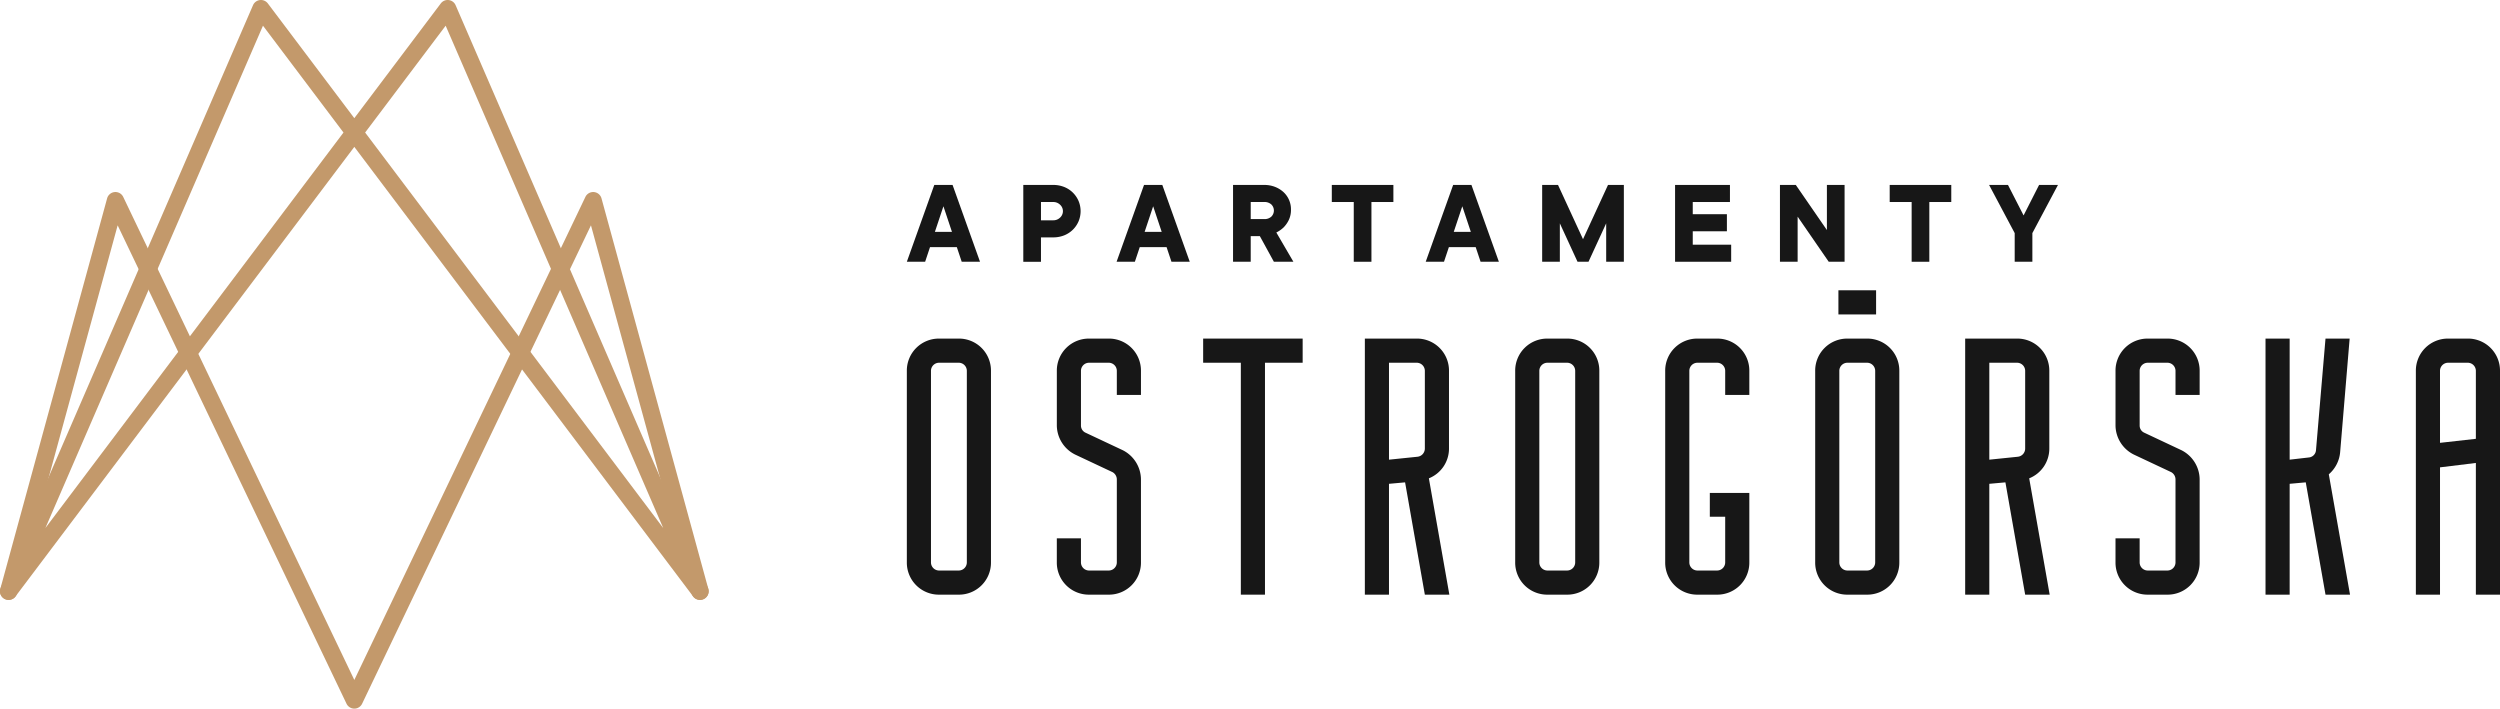
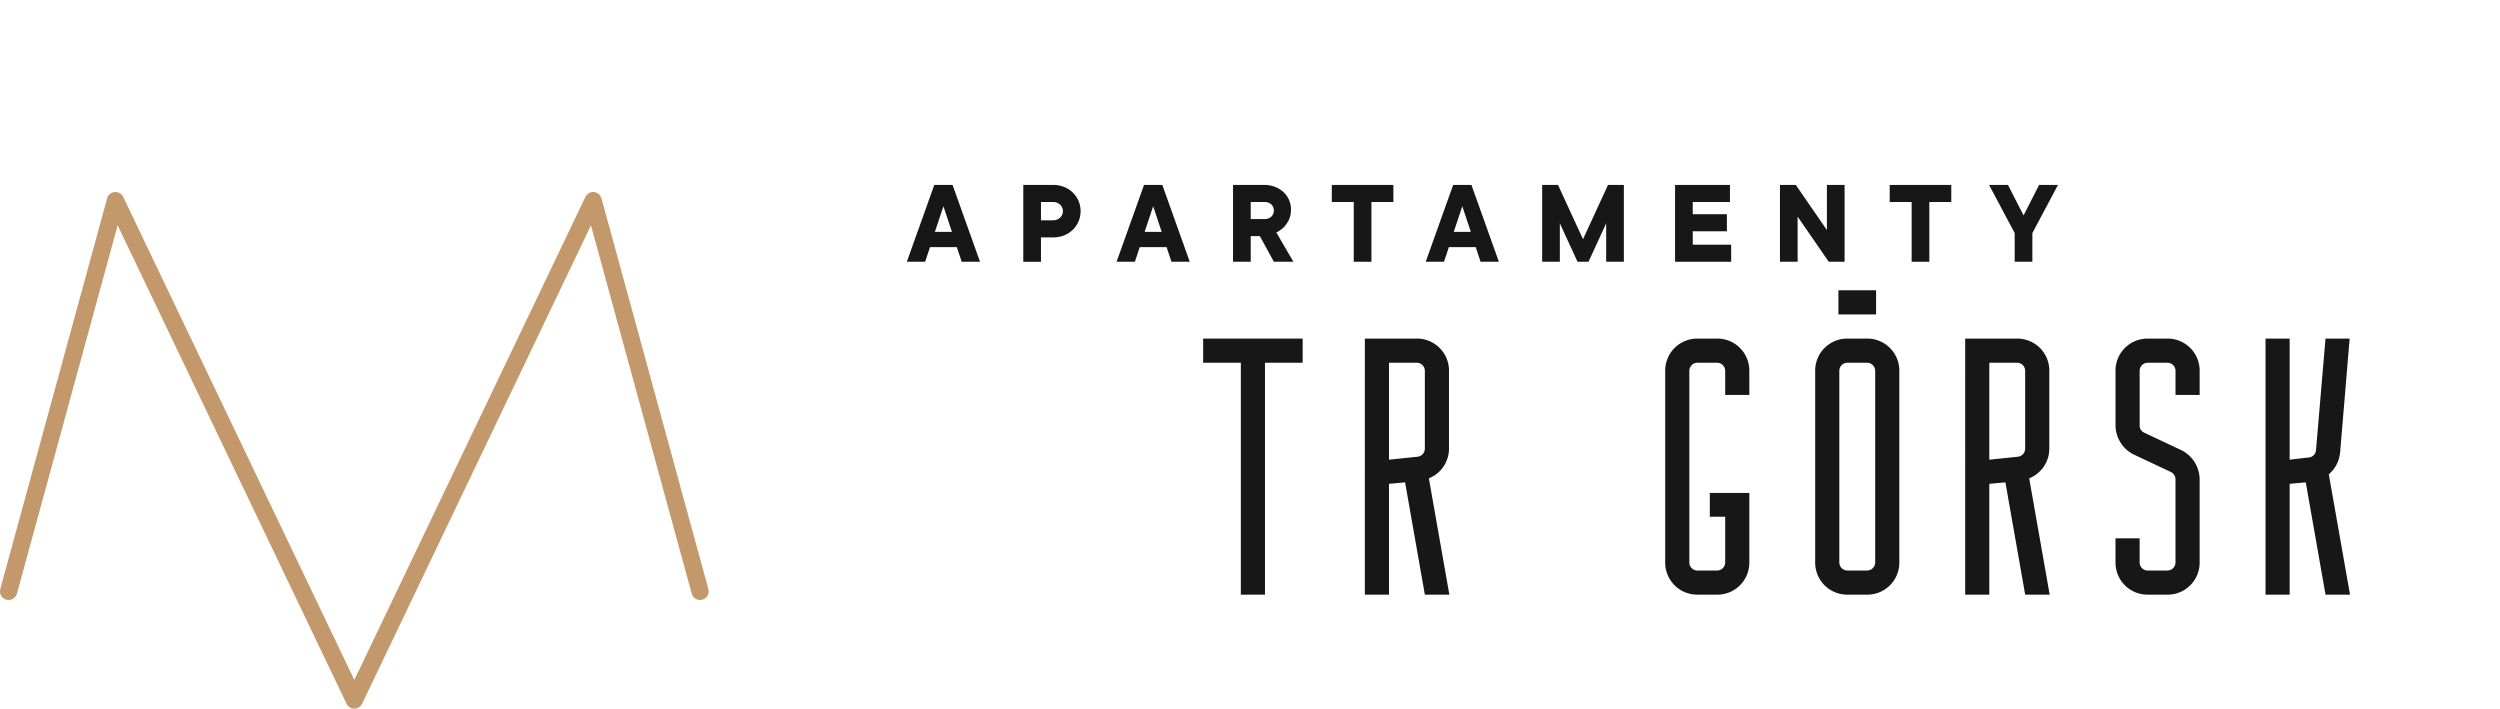
<svg xmlns="http://www.w3.org/2000/svg" id="Warstwa_1" data-name="Warstwa 1" viewBox="0 0 330.09 93.563">
  <defs>
    <style>
      .cls-1 {
        fill: #c3996b;
      }

      .cls-2 {
        fill: #171717;
      }
    </style>
  </defs>
  <g>
-     <path class="cls-1" d="M286.129,311.87a1.139,1.139,0,0,1-.912-.454l-44.729-59.347-44.73,59.347a1.141,1.141,0,0,1-1.958-1.14l33.313-76.912a1.14,1.14,0,0,1,1.958-.234l11.417,15.148,11.417-15.148a1.14,1.14,0,0,1,1.958.234l33.312,76.912a1.142,1.142,0,0,1-1.046,1.594Zm-44.212-61.696,39.358,52.219-28.726-66.325ZM228.428,236.068l-28.727,66.325,39.358-52.219Z" transform="translate(-193.706 -232.675)" />
    <path class="cls-1" d="M240.488,326.238a1.141,1.141,0,0,1-1.029-.649l-30.218-63.161L195.948,311.029a1.141,1.141,0,1,1-2.201-.601L207.848,258.872a1.14,1.14,0,0,1,2.13-.192l30.511,63.773,30.508-63.773a1.14,1.14,0,0,1,2.13.192l14.103,51.556a1.141,1.141,0,1,1-2.201.601l-13.295-48.601-30.215,63.161A1.141,1.141,0,0,1,240.488,326.238Z" transform="translate(-193.706 -232.675)" />
  </g>
  <g>
    <g>
-       <path class="cls-2" d="M324.55,281.631v25.31a4.226,4.226,0,0,1-4.25,4.25h-2.609a4.226,4.226,0,0,1-4.25-4.25V281.631a4.226,4.226,0,0,1,4.25-4.25h2.609A4.226,4.226,0,0,1,324.55,281.631Zm-3.187,0a1.073,1.073,0,0,0-1.063-1.061h-2.609a1.071,1.071,0,0,0-1.063,1.061v25.31a1.072,1.072,0,0,0,1.063,1.063h2.609a1.073,1.073,0,0,0,1.063-1.063Z" transform="translate(-193.706 -232.675)" />
-       <path class="cls-2" d="M344.354,281.631v3.189H341.167v-3.189a1.073,1.073,0,0,0-1.063-1.061h-2.609a1.071,1.071,0,0,0-1.063,1.061v7.245a1.025,1.025,0,0,0,.58.918l4.926,2.318a4.356,4.356,0,0,1,2.415,3.865v10.964a4.226,4.226,0,0,1-4.25,4.25h-2.609a4.226,4.226,0,0,1-4.25-4.25v-3.187h3.187v3.187a1.072,1.072,0,0,0,1.063,1.063H340.104a1.073,1.073,0,0,0,1.063-1.063v-10.964a1.1,1.1,0,0,0-.58-.967l-4.926-2.318a4.34,4.34,0,0,1-2.415-3.816v-7.245a4.226,4.226,0,0,1,4.25-4.25H340.104A4.226,4.226,0,0,1,344.354,281.631Z" transform="translate(-193.706 -232.675)" />
      <path class="cls-2" d="M352.566,277.38h13.137v3.189h-4.975v30.622h-3.187V280.569h-4.975Z" transform="translate(-193.706 -232.675)" />
      <path class="cls-2" d="M373.916,277.38h6.859a4.226,4.226,0,0,1,4.25,4.25v10.288a4.225,4.225,0,0,1-2.656,3.914l2.704,15.359h-3.236l-2.609-14.827-2.126.192v14.635h-3.187Zm3.187,3.189v12.799l3.767-.387a1.087,1.087,0,0,0,.967-1.063V281.631a1.073,1.073,0,0,0-1.063-1.061Z" transform="translate(-193.706 -232.675)" />
-       <path class="cls-2" d="M404.875,281.631v25.31a4.226,4.226,0,0,1-4.25,4.25h-2.609a4.226,4.226,0,0,1-4.25-4.25V281.631a4.226,4.226,0,0,1,4.25-4.25h2.609A4.226,4.226,0,0,1,404.875,281.631Zm-3.187,0a1.073,1.073,0,0,0-1.063-1.061h-2.609a1.071,1.071,0,0,0-1.063,1.061v25.31a1.072,1.072,0,0,0,1.063,1.063h2.609a1.073,1.073,0,0,0,1.063-1.063Z" transform="translate(-193.706 -232.675)" />
      <path class="cls-2" d="M424.681,281.631v3.189h-3.187v-3.189a1.073,1.073,0,0,0-1.063-1.061h-2.609a1.071,1.071,0,0,0-1.063,1.061v25.31a1.072,1.072,0,0,0,1.063,1.063h2.609a1.073,1.073,0,0,0,1.063-1.063v-6.038h-2.03v-3.14h5.217v9.178a4.226,4.226,0,0,1-4.25,4.25h-2.609a4.226,4.226,0,0,1-4.25-4.25V281.631a4.226,4.226,0,0,1,4.25-4.25h2.609A4.226,4.226,0,0,1,424.681,281.631Z" transform="translate(-193.706 -232.675)" />
      <path class="cls-2" d="M444.485,281.631v25.31a4.226,4.226,0,0,1-4.25,4.25H437.626a4.226,4.226,0,0,1-4.25-4.25V281.631a4.226,4.226,0,0,1,4.25-4.25h2.609A4.226,4.226,0,0,1,444.485,281.631Zm-3.187,0a1.073,1.073,0,0,0-1.063-1.061H437.626a1.071,1.071,0,0,0-1.063,1.061v25.31a1.072,1.072,0,0,0,1.063,1.063h2.609a1.073,1.073,0,0,0,1.063-1.063Z" transform="translate(-193.706 -232.675)" />
      <path class="cls-2" d="M453.18,277.38h6.859a4.226,4.226,0,0,1,4.25,4.25v10.288a4.225,4.225,0,0,1-2.656,3.914l2.704,15.359h-3.236l-2.609-14.827-2.126.192v14.635h-3.187Zm3.187,3.189v12.799l3.767-.387a1.087,1.087,0,0,0,.967-1.063V281.631a1.073,1.073,0,0,0-1.063-1.061Z" transform="translate(-193.706 -232.675)" />
      <path class="cls-2" d="M484.139,281.631v3.189h-3.187v-3.189a1.073,1.073,0,0,0-1.063-1.061h-2.609a1.071,1.071,0,0,0-1.063,1.061v7.245a1.025,1.025,0,0,0,.58.918l4.926,2.318a4.356,4.356,0,0,1,2.415,3.865v10.964a4.226,4.226,0,0,1-4.25,4.25h-2.609a4.226,4.226,0,0,1-4.25-4.25v-3.187h3.187v3.187a1.072,1.072,0,0,0,1.063,1.063h2.609a1.073,1.073,0,0,0,1.063-1.063v-10.964a1.1,1.1,0,0,0-.58-.967l-4.926-2.318a4.34,4.34,0,0,1-2.415-3.816v-7.245a4.226,4.226,0,0,1,4.25-4.25h2.609A4.226,4.226,0,0,1,484.139,281.631Z" transform="translate(-193.706 -232.675)" />
      <path class="cls-2" d="M501.192,295.301l2.802,15.89h-3.236L498.149,296.363l-2.126.192v14.635H492.836v-33.81h3.187v15.988l2.513-.289a1.041,1.041,0,0,0,.965-.967l1.256-14.731h3.187l-1.256,15.022A4.363,4.363,0,0,1,501.192,295.301Z" transform="translate(-193.706 -232.675)" />
-       <path class="cls-2" d="M519.546,277.38a4.226,4.226,0,0,1,4.25,4.25v29.56h-3.187V293.802l-4.734.58v16.808H512.687V281.631a4.226,4.226,0,0,1,4.25-4.25Zm-3.671,13.766,4.734-.531v-8.984a1.073,1.073,0,0,0-1.063-1.061h-2.609a1.071,1.071,0,0,0-1.063,1.061Z" transform="translate(-193.706 -232.675)" />
    </g>
    <g>
      <path class="cls-2" d="M316.501,265.305l-.644,1.932h-2.415l3.623-10.143h2.415l3.623,10.143H320.687l-.645-1.932Zm2.898-2.013-1.127-3.381-1.127,3.381Z" transform="translate(-193.706 -232.675)" />
      <path class="cls-2" d="M332.762,257.094a3.84,3.84,0,0,1,1.45.266,3.447,3.447,0,0,1,1.143.741,3.484,3.484,0,0,1,.756,1.102,3.48,3.48,0,0,1,0,2.705,3.487,3.487,0,0,1-.756,1.103,3.447,3.447,0,0,1-1.143.741,3.855,3.855,0,0,1-1.45.266H331.152v3.22h-2.334V257.094Zm0,4.669a1.263,1.263,0,0,0,.918-.362,1.15,1.15,0,0,0,0-1.69,1.26,1.26,0,0,0-.918-.362H331.152v2.415Z" transform="translate(-193.706 -232.675)" />
      <path class="cls-2" d="M344.194,265.305l-.644,1.932h-2.415l3.623-10.143h2.415l3.623,10.143h-2.415l-.645-1.932Zm2.898-2.013-1.127-3.381-1.127,3.381Z" transform="translate(-193.706 -232.675)" />
      <path class="cls-2" d="M360.617,257.094a3.897,3.897,0,0,1,1.441.257,3.534,3.534,0,0,1,1.12.693,3.084,3.084,0,0,1,.982,2.27,3.116,3.116,0,0,1-.298,1.432,3.737,3.737,0,0,1-.66.942,3.991,3.991,0,0,1-.974.685l2.254,3.864h-2.576l-1.852-3.381h-1.208v3.381h-2.334V257.094Zm0,4.508a1.321,1.321,0,0,0,.95-.322,1.128,1.128,0,0,0,0-1.61,1.324,1.324,0,0,0-.95-.322h-1.771v2.254Z" transform="translate(-193.706 -232.675)" />
      <path class="cls-2" d="M374.785,267.237h-2.335V259.348h-2.898v-2.254h8.131v2.254h-2.898Z" transform="translate(-193.706 -232.675)" />
      <path class="cls-2" d="M385.01,265.305l-.644,1.932h-2.415l3.623-10.143h2.415l3.623,10.143H389.196l-.645-1.932Zm2.898-2.013-1.127-3.381-1.127,3.381Z" transform="translate(-193.706 -232.675)" />
      <path class="cls-2" d="M406.021,257.094h2.093v10.143h-2.334v-5.072l-2.335,5.072h-1.449l-2.335-5.072v5.072h-2.334V257.094h2.093l3.301,7.164Z" transform="translate(-193.706 -232.675)" />
      <path class="cls-2" d="M414.876,257.094h7.245v2.254h-4.911v1.61h4.509v2.254h-4.509v1.771H422.283v2.254h-7.407Z" transform="translate(-193.706 -232.675)" />
      <path class="cls-2" d="M437.257,257.094v10.143h-2.093l-4.106-5.958v5.958h-2.334V257.094h2.093l4.106,5.957V257.094Z" transform="translate(-193.706 -232.675)" />
      <path class="cls-2" d="M448.447,267.237H446.112V259.348h-2.898v-2.254h8.131v2.254h-2.898Z" transform="translate(-193.706 -232.675)" />
      <path class="cls-2" d="M459.718,263.453l-3.381-6.359h2.495l2.061,4.025,2.045-4.025h2.495l-3.381,6.359v3.784h-2.334Z" transform="translate(-193.706 -232.675)" />
    </g>
    <rect class="cls-2" x="242.737" y="38.328" width="4.975" height="3.189" />
  </g>
</svg>